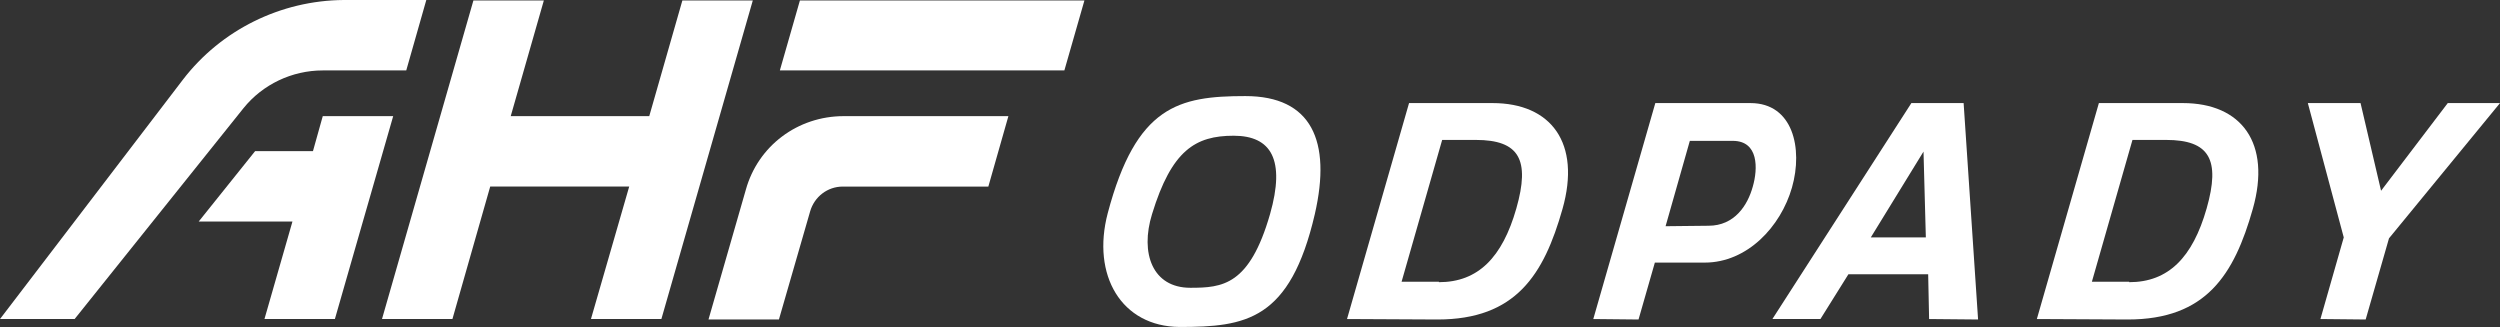
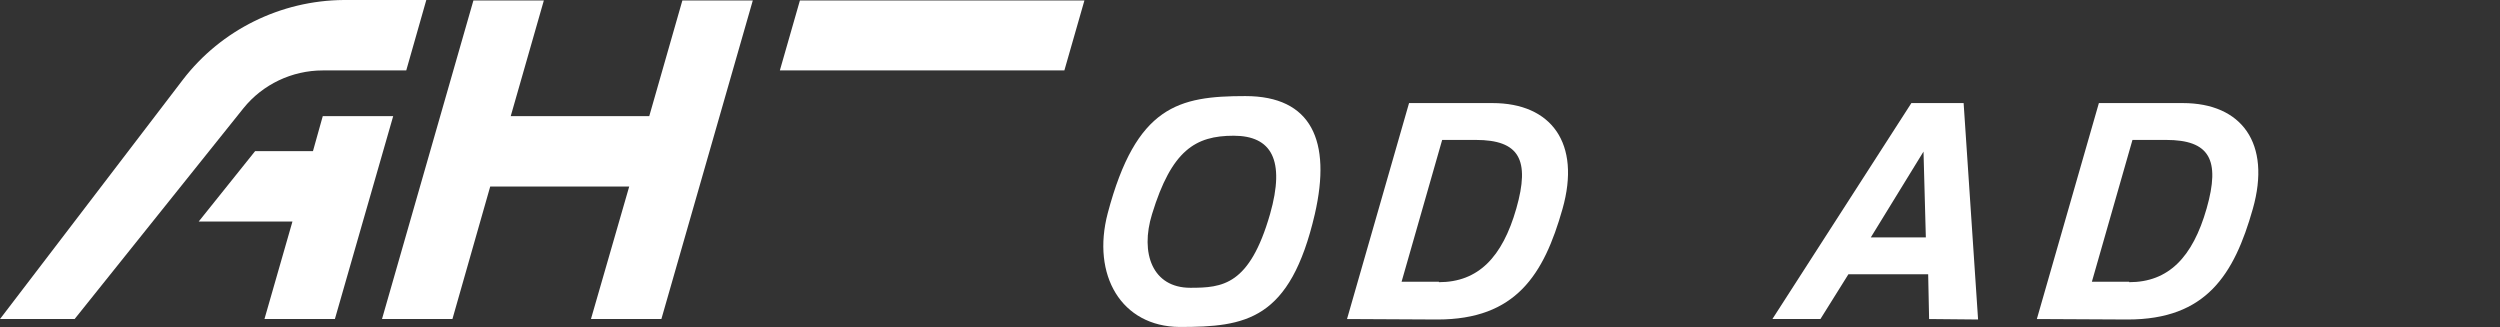
<svg xmlns="http://www.w3.org/2000/svg" version="1.1" id="Layer_1" x="0px" y="0px" viewBox="0 0 536 70.2" style="enable-background:new 0 0 536 70.2;" xml:space="preserve">
  <rect x="0" y="0" width="536" height="70.2" fill="#333333" stroke="none" />
  <style type="text/css">
	.st0{fill:#FFFFFF;}
</style>
  <g>
    <g>
      <path class="st0" d="M69.2,15.1h17.9L91.4,0H73.7C60.2,0.1,47.4,6.4,39.2,17.1L0,68.4h16l36.2-45.2C56.3,18.1,62.6,15.1,69.2,15.1    z" />
      <polygon class="st0" points="146.3,0.1 139.2,24.9 109.5,24.9 116.6,0.1 101.5,0.1 81.9,68.4 97,68.4 105.1,40 134.9,40     126.7,68.4 141.8,68.4 161.4,0.1   " />
      <polygon class="st0" points="171.5,0.1 167.2,15.1 228.2,15.1 232.5,0.1   " />
-       <path class="st0" d="M159.9,40.7l-8,27.8H167l6.7-23.2c0.9-3.1,3.7-5.3,7-5.3h31.2l4.3-15.1h-35.3C171,24.9,162.5,31.3,159.9,40.7    z" />
      <polygon class="st0" points="79.5,41.6 84.3,24.9 69.2,24.9 67.1,32.4 54.7,32.4 42.6,47.5 62.7,47.5 56.7,68.4 71.8,68.4     77.8,47.5 77.8,47.5   " />
    </g>
    <g>
      <path class="st0" d="M237.5,45.7c6.1-23,15.2-25.1,29.5-25.1c14.2,0,18.5,9.6,14.9,25.3c-5.3,22.8-14.8,24.2-29,24.2    C240.4,70,234,59,237.5,45.7z M272.3,45.9c3.3-11.6,0.3-16.8-7.8-16.8c-8.2,0-13.3,3.1-17.5,16.8c-2.6,8.4,0.1,15.8,8.2,15.8    C262.1,61.7,267.9,61.2,272.3,45.9z" />
      <path class="st0" d="M288.8,68.4l13.3-46.3H320c12.6,0,19,8.6,15,22.7s-10,23.7-26.8,23.7L288.8,68.4L288.8,68.4z M308.5,60.5    c8.4,0,13.6-5.3,16.6-15.8s0.6-14.7-8.7-14.7h-7.2l-8.7,30.4h8V60.5z" />
-       <path class="st0" d="M341.6,68.4l13.3-46.3h20.4c9.1,0,11.3,9.7,8.9,18.1s-9.6,16.1-18.7,16.1h-10.7l-3.5,12.2L341.6,68.4    L341.6,68.4z M366.3,48.4c5.6,0,8.4-4.4,9.5-8.4c1.1-3.8,1.3-9.8-4.3-9.8h-9.2l-5.2,18.3L366.3,48.4L366.3,48.4z" />
      <path class="st0" d="M413.6,68.4l-0.2-9.6h-17.1l-6,9.6H380l29.8-46.3H421l3.1,46.4L413.6,68.4L413.6,68.4z M412.4,32.5    L412.4,32.5l-11.3,18.4h11.8L412.4,32.5z" />
-       <path class="st0" d="M497.5,68.4l5-17.5l-7.7-28.8h11.3l4.4,18.8l14.3-18.8H536l-23.8,29l-5,17.4L497.5,68.4L497.5,68.4z" />
      <path class="st0" d="M436.7,68.4L450,22.1h18c12.6,0,19,8.6,15,22.7s-10,23.7-26.8,23.7L436.7,68.4L436.7,68.4z M456.5,60.5    c8.4,0,13.6-5.3,16.6-15.8s0.6-14.7-8.7-14.7h-7.2l-8.7,30.4h8V60.5z" />
    </g>
  </g>
</svg>